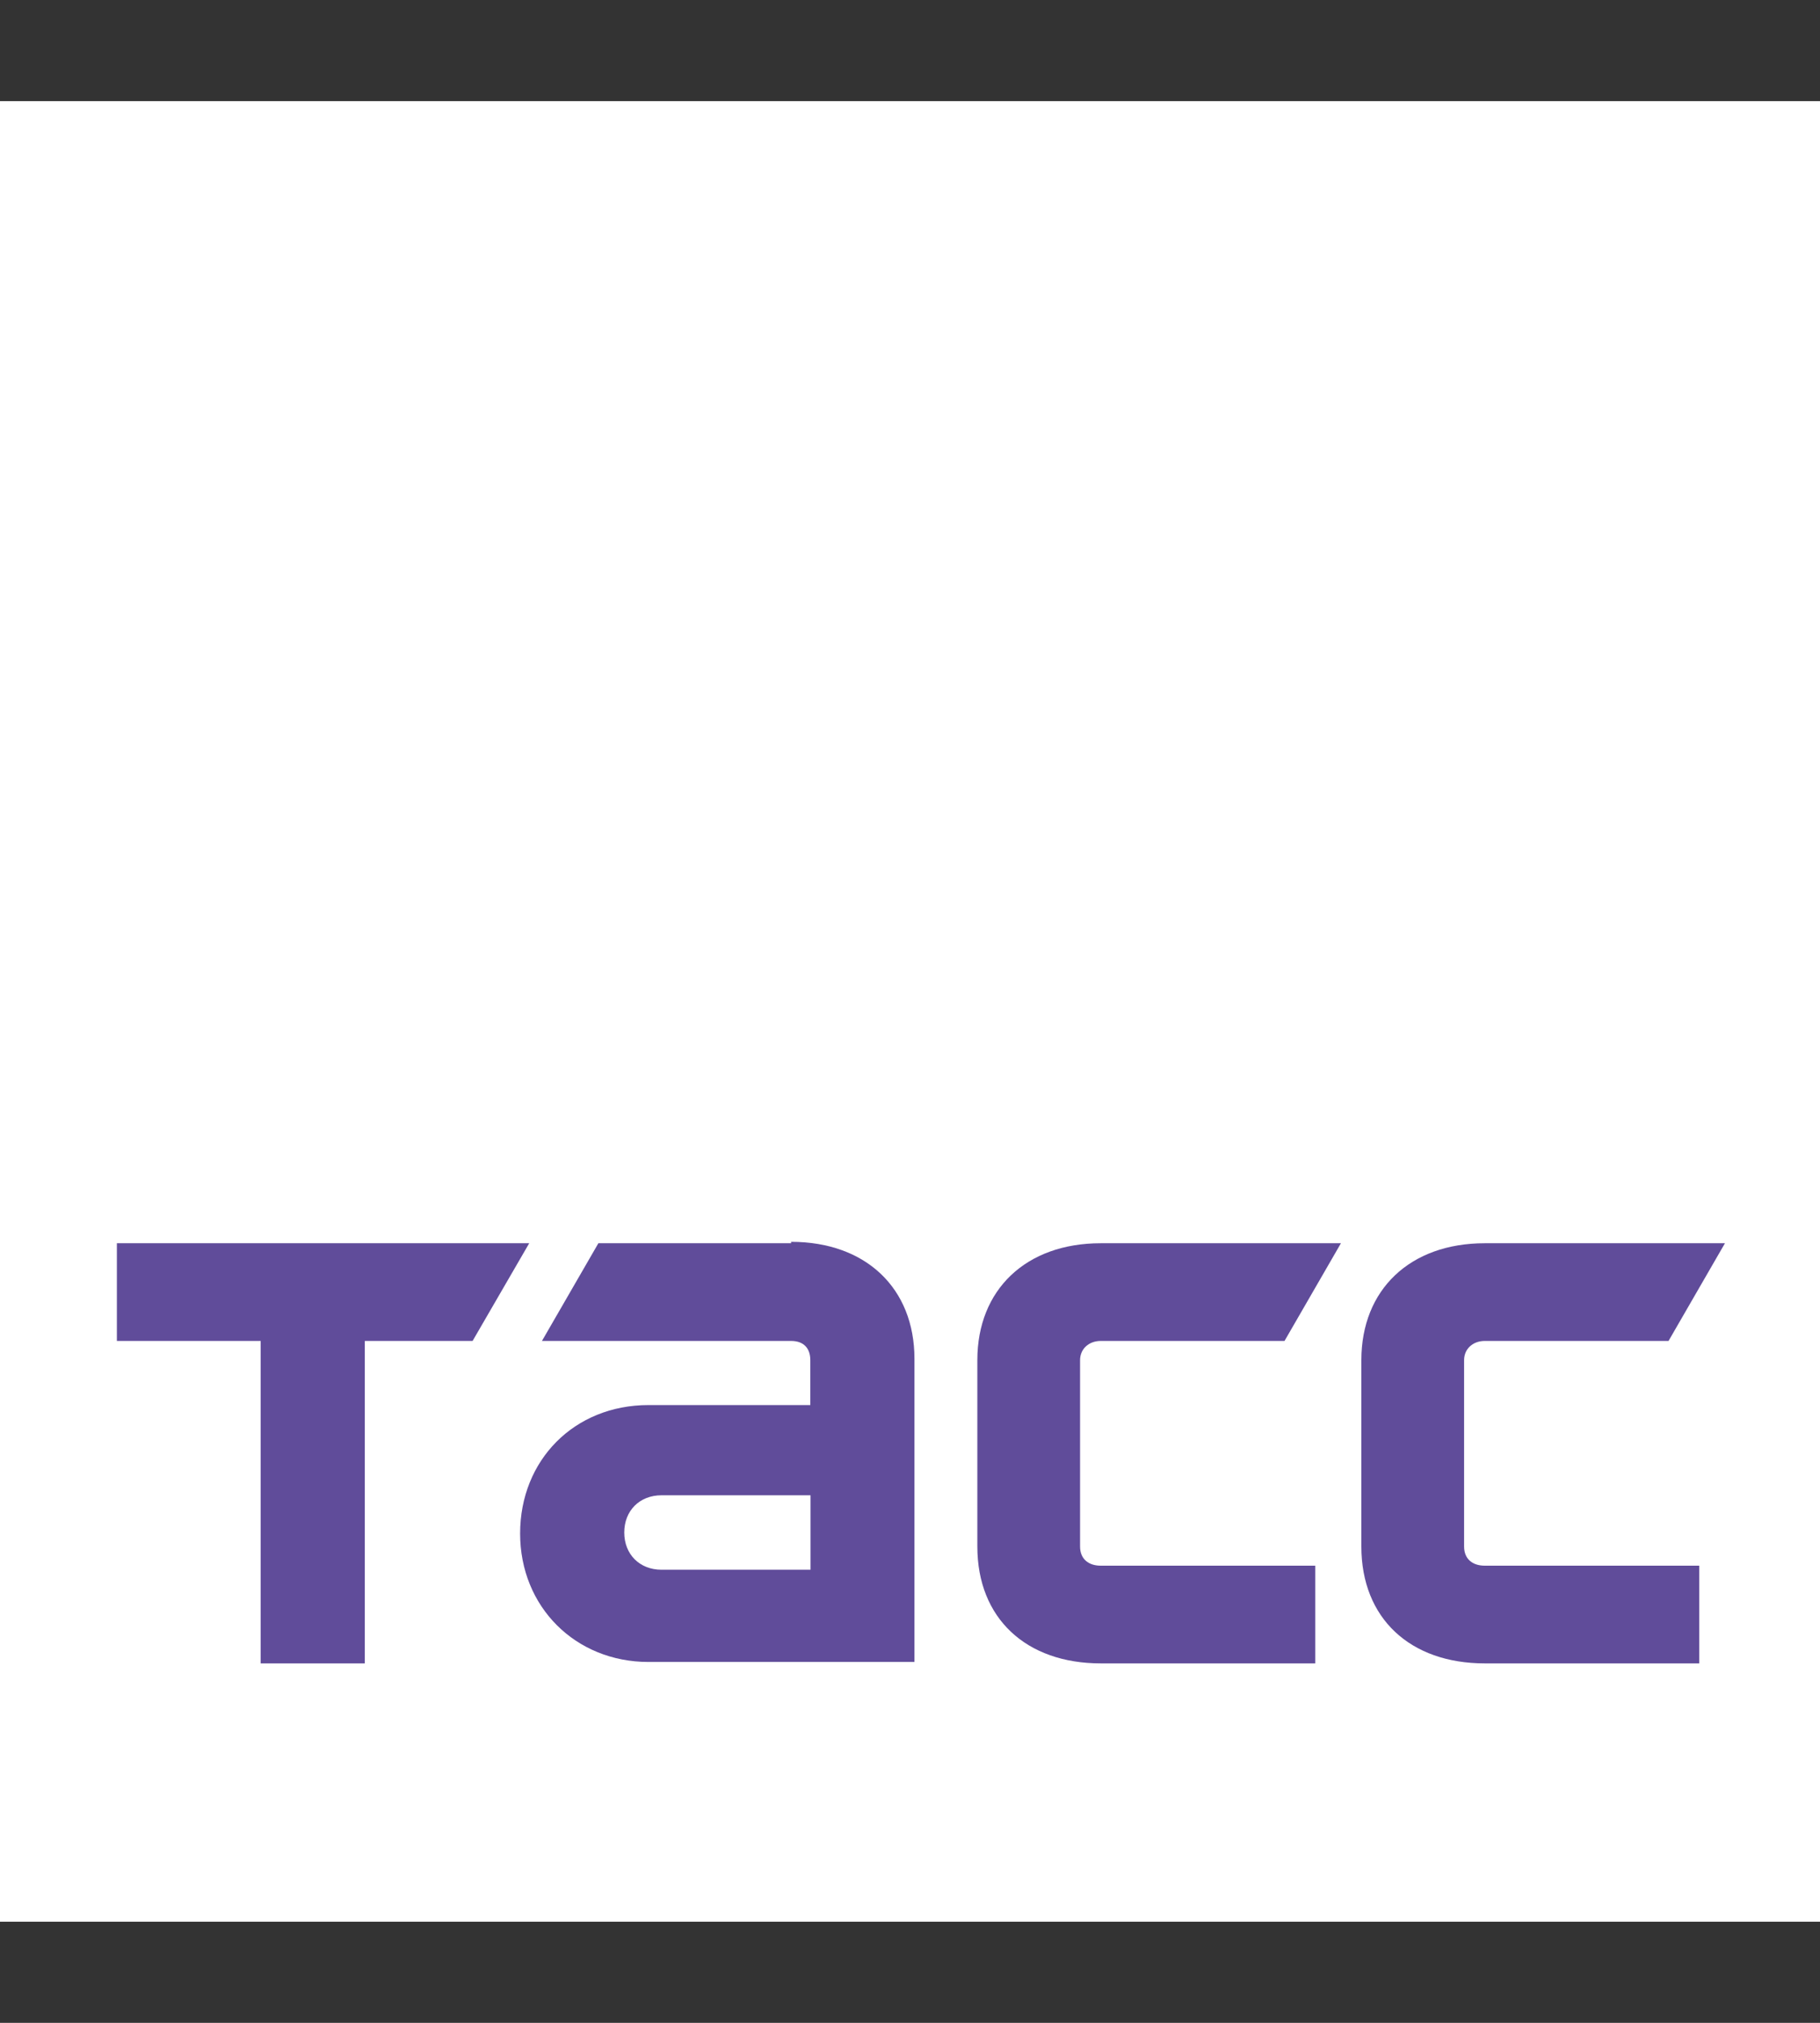
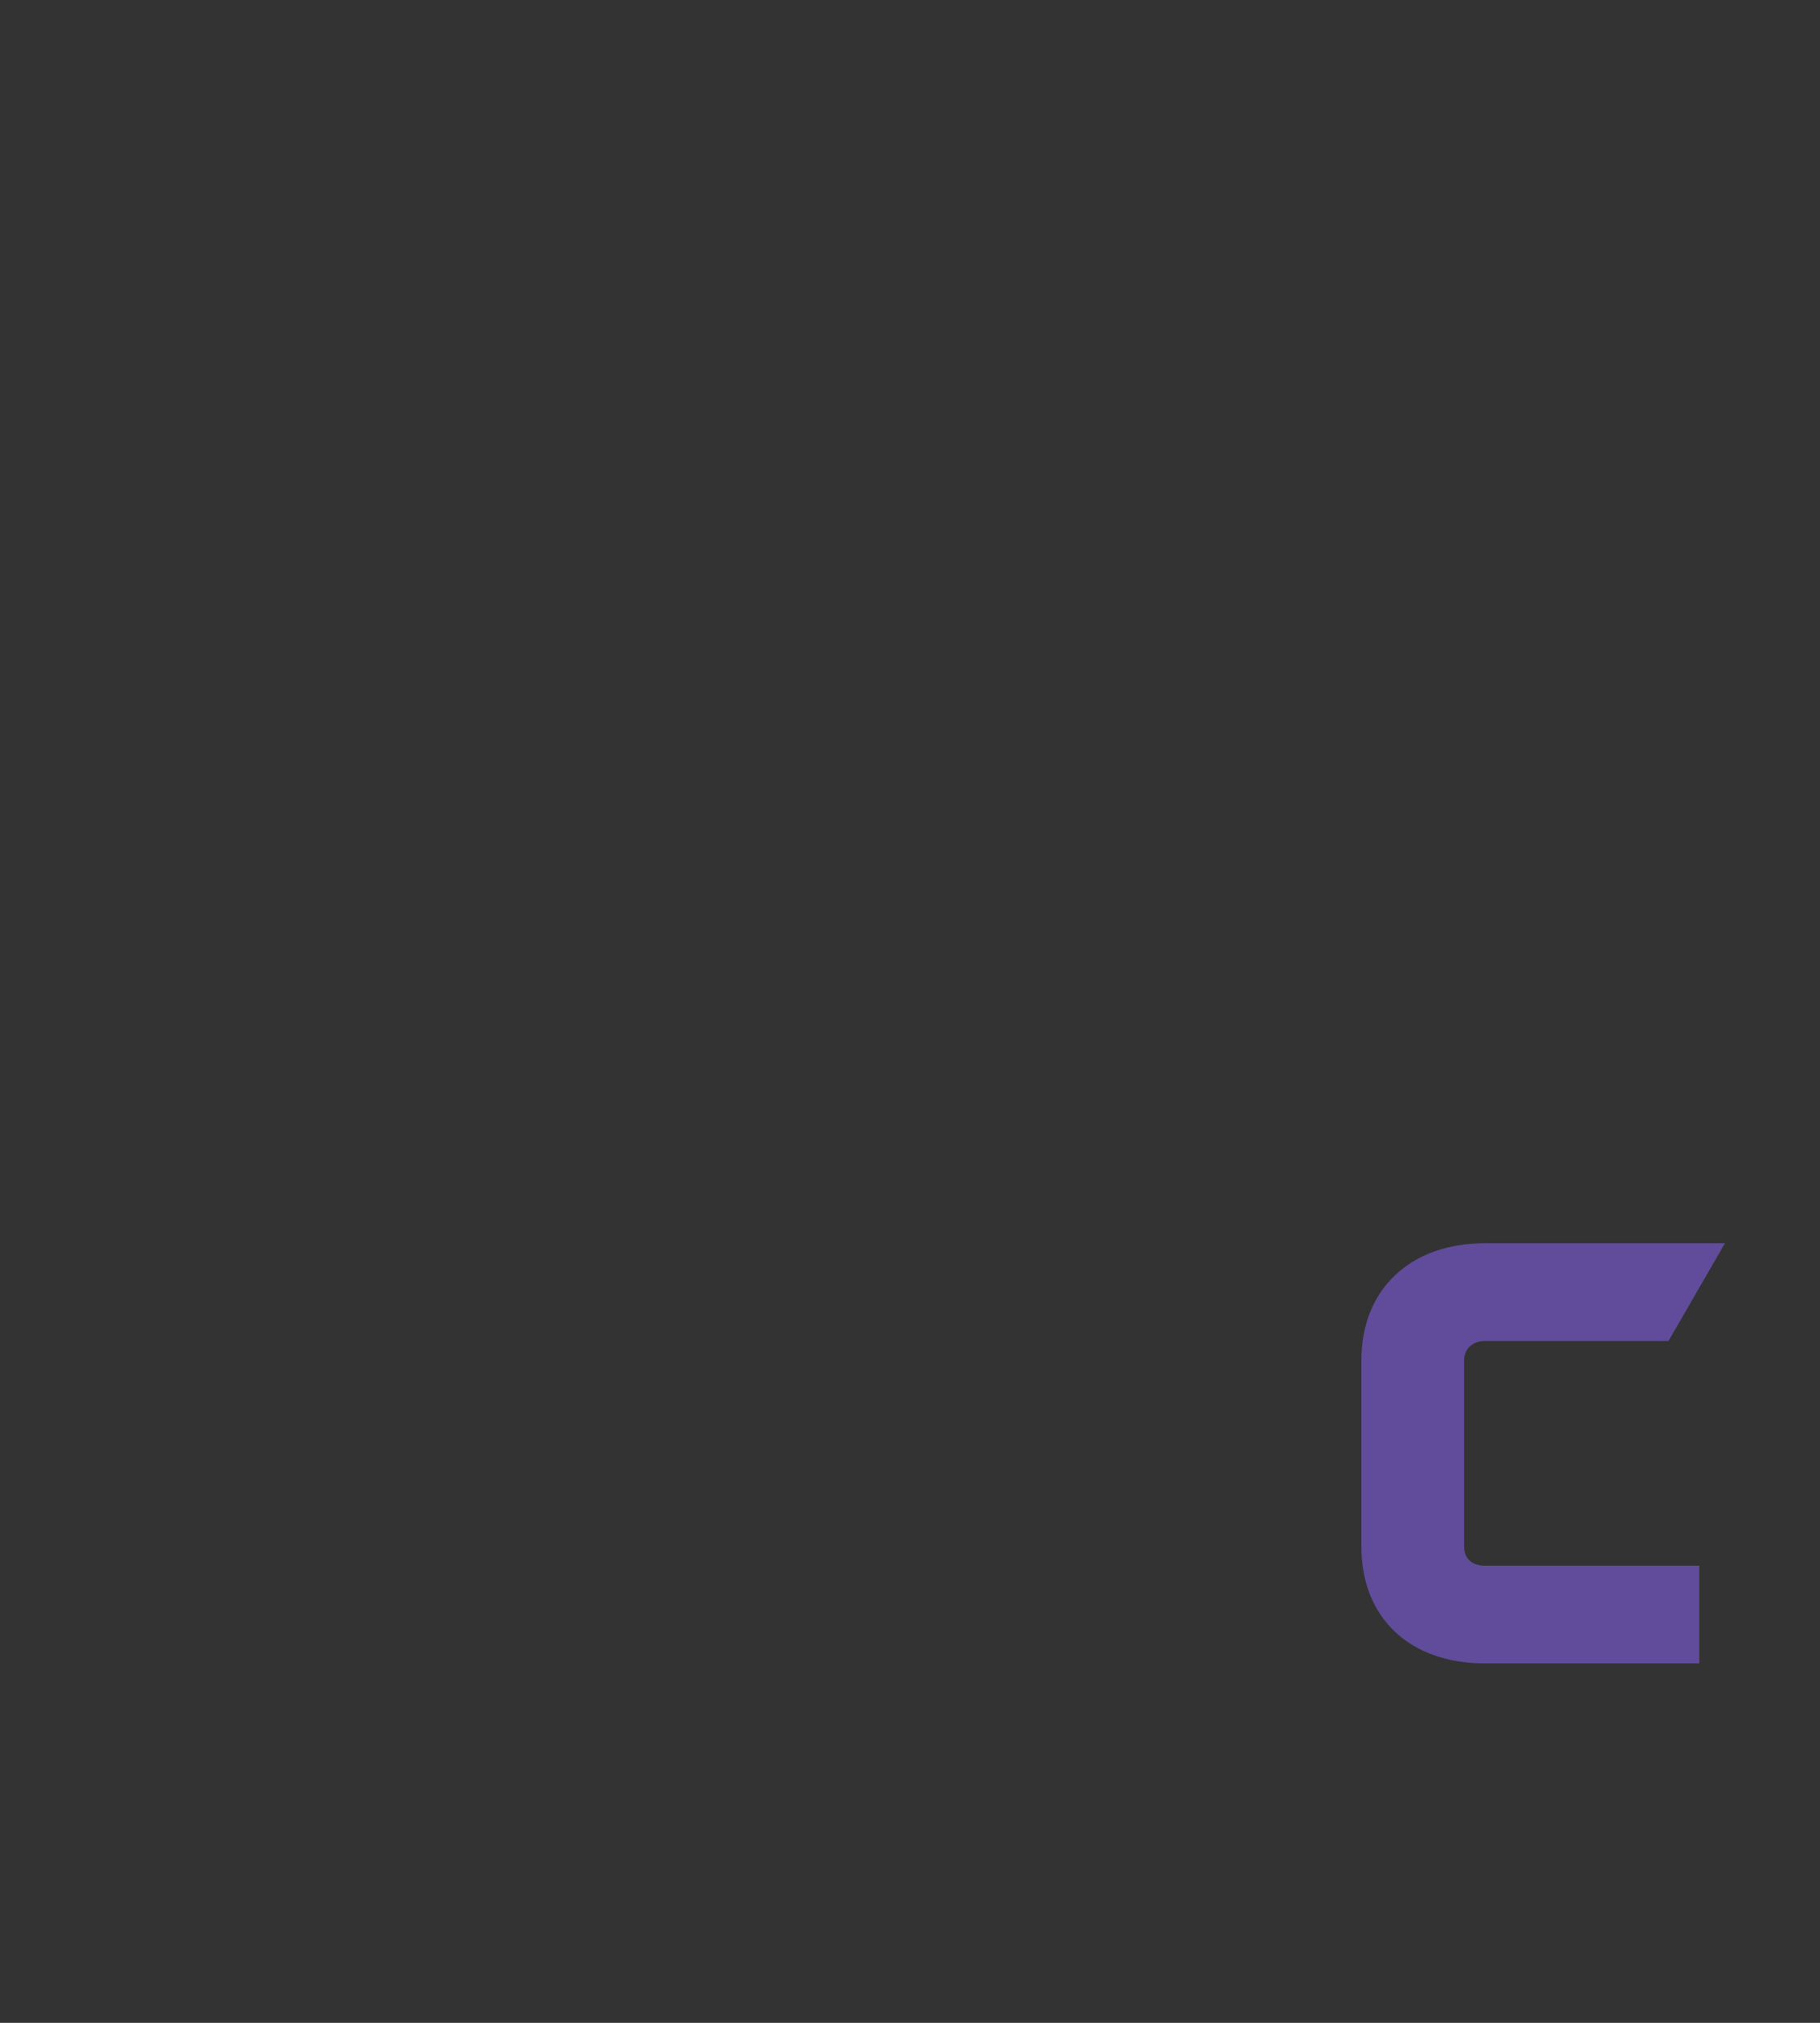
<svg xmlns="http://www.w3.org/2000/svg" version="1.1" viewBox="0 0 90 100">
  <rect x="0" y="0" width="90" height="100" fill="#333333" stroke="none" />
  <defs>
    <style>
      .cls-1 {
        fill: #fff;
      }

      .cls-2 {
        fill: #604c9a;
      }
    </style>
  </defs>
  <g>
    <g id="Layer_1">
      <g id="Layer_1-2" data-name="Layer_1">
-         <rect class="cls-1" y="5" width="90" height="90" />
-         <polygon class="cls-2" points="5.78 61.46 26.17 61.46 23.37 66.29 18.04 66.29 18.04 82.23 12.89 82.23 12.89 66.29 5.78 66.29 5.78 61.46" />
-         <path class="cls-2" d="M54.43,66.29c-.57,0-1.02.38-1.02.95v9.21c0,.64.44.95,1.02.95h10.61v4.83h-10.61c-3.68,0-6.1-2.22-6.1-5.78v-9.21c0-3.49,2.41-5.78,6.1-5.78h11.88l-2.79,4.83s-9.08,0-9.08,0Z" />
-         <path class="cls-2" d="M39.12,61.46h-9.53l-2.79,4.83h12.32c.64,0,.95.38.95.95v2.22h-8c-3.68,0-6.35,2.73-6.35,6.35s2.73,6.35,6.35,6.35h13.15v-14.99c0-3.49-2.41-5.78-6.1-5.78M40.08,77.6h-7.37c-1.08,0-1.84-.76-1.84-1.84s.76-1.84,1.84-1.84h7.37v3.68Z" />
        <path class="cls-2" d="M73.42,66.29c-.57,0-1.02.38-1.02.95v9.21c0,.64.44.95,1.02.95h10.61v4.83h-10.61c-3.68,0-6.1-2.22-6.1-5.78v-9.21c0-3.49,2.41-5.78,6.1-5.78h11.88l-2.79,4.83h-9.08Z" />
      </g>
    </g>
  </g>
</svg>